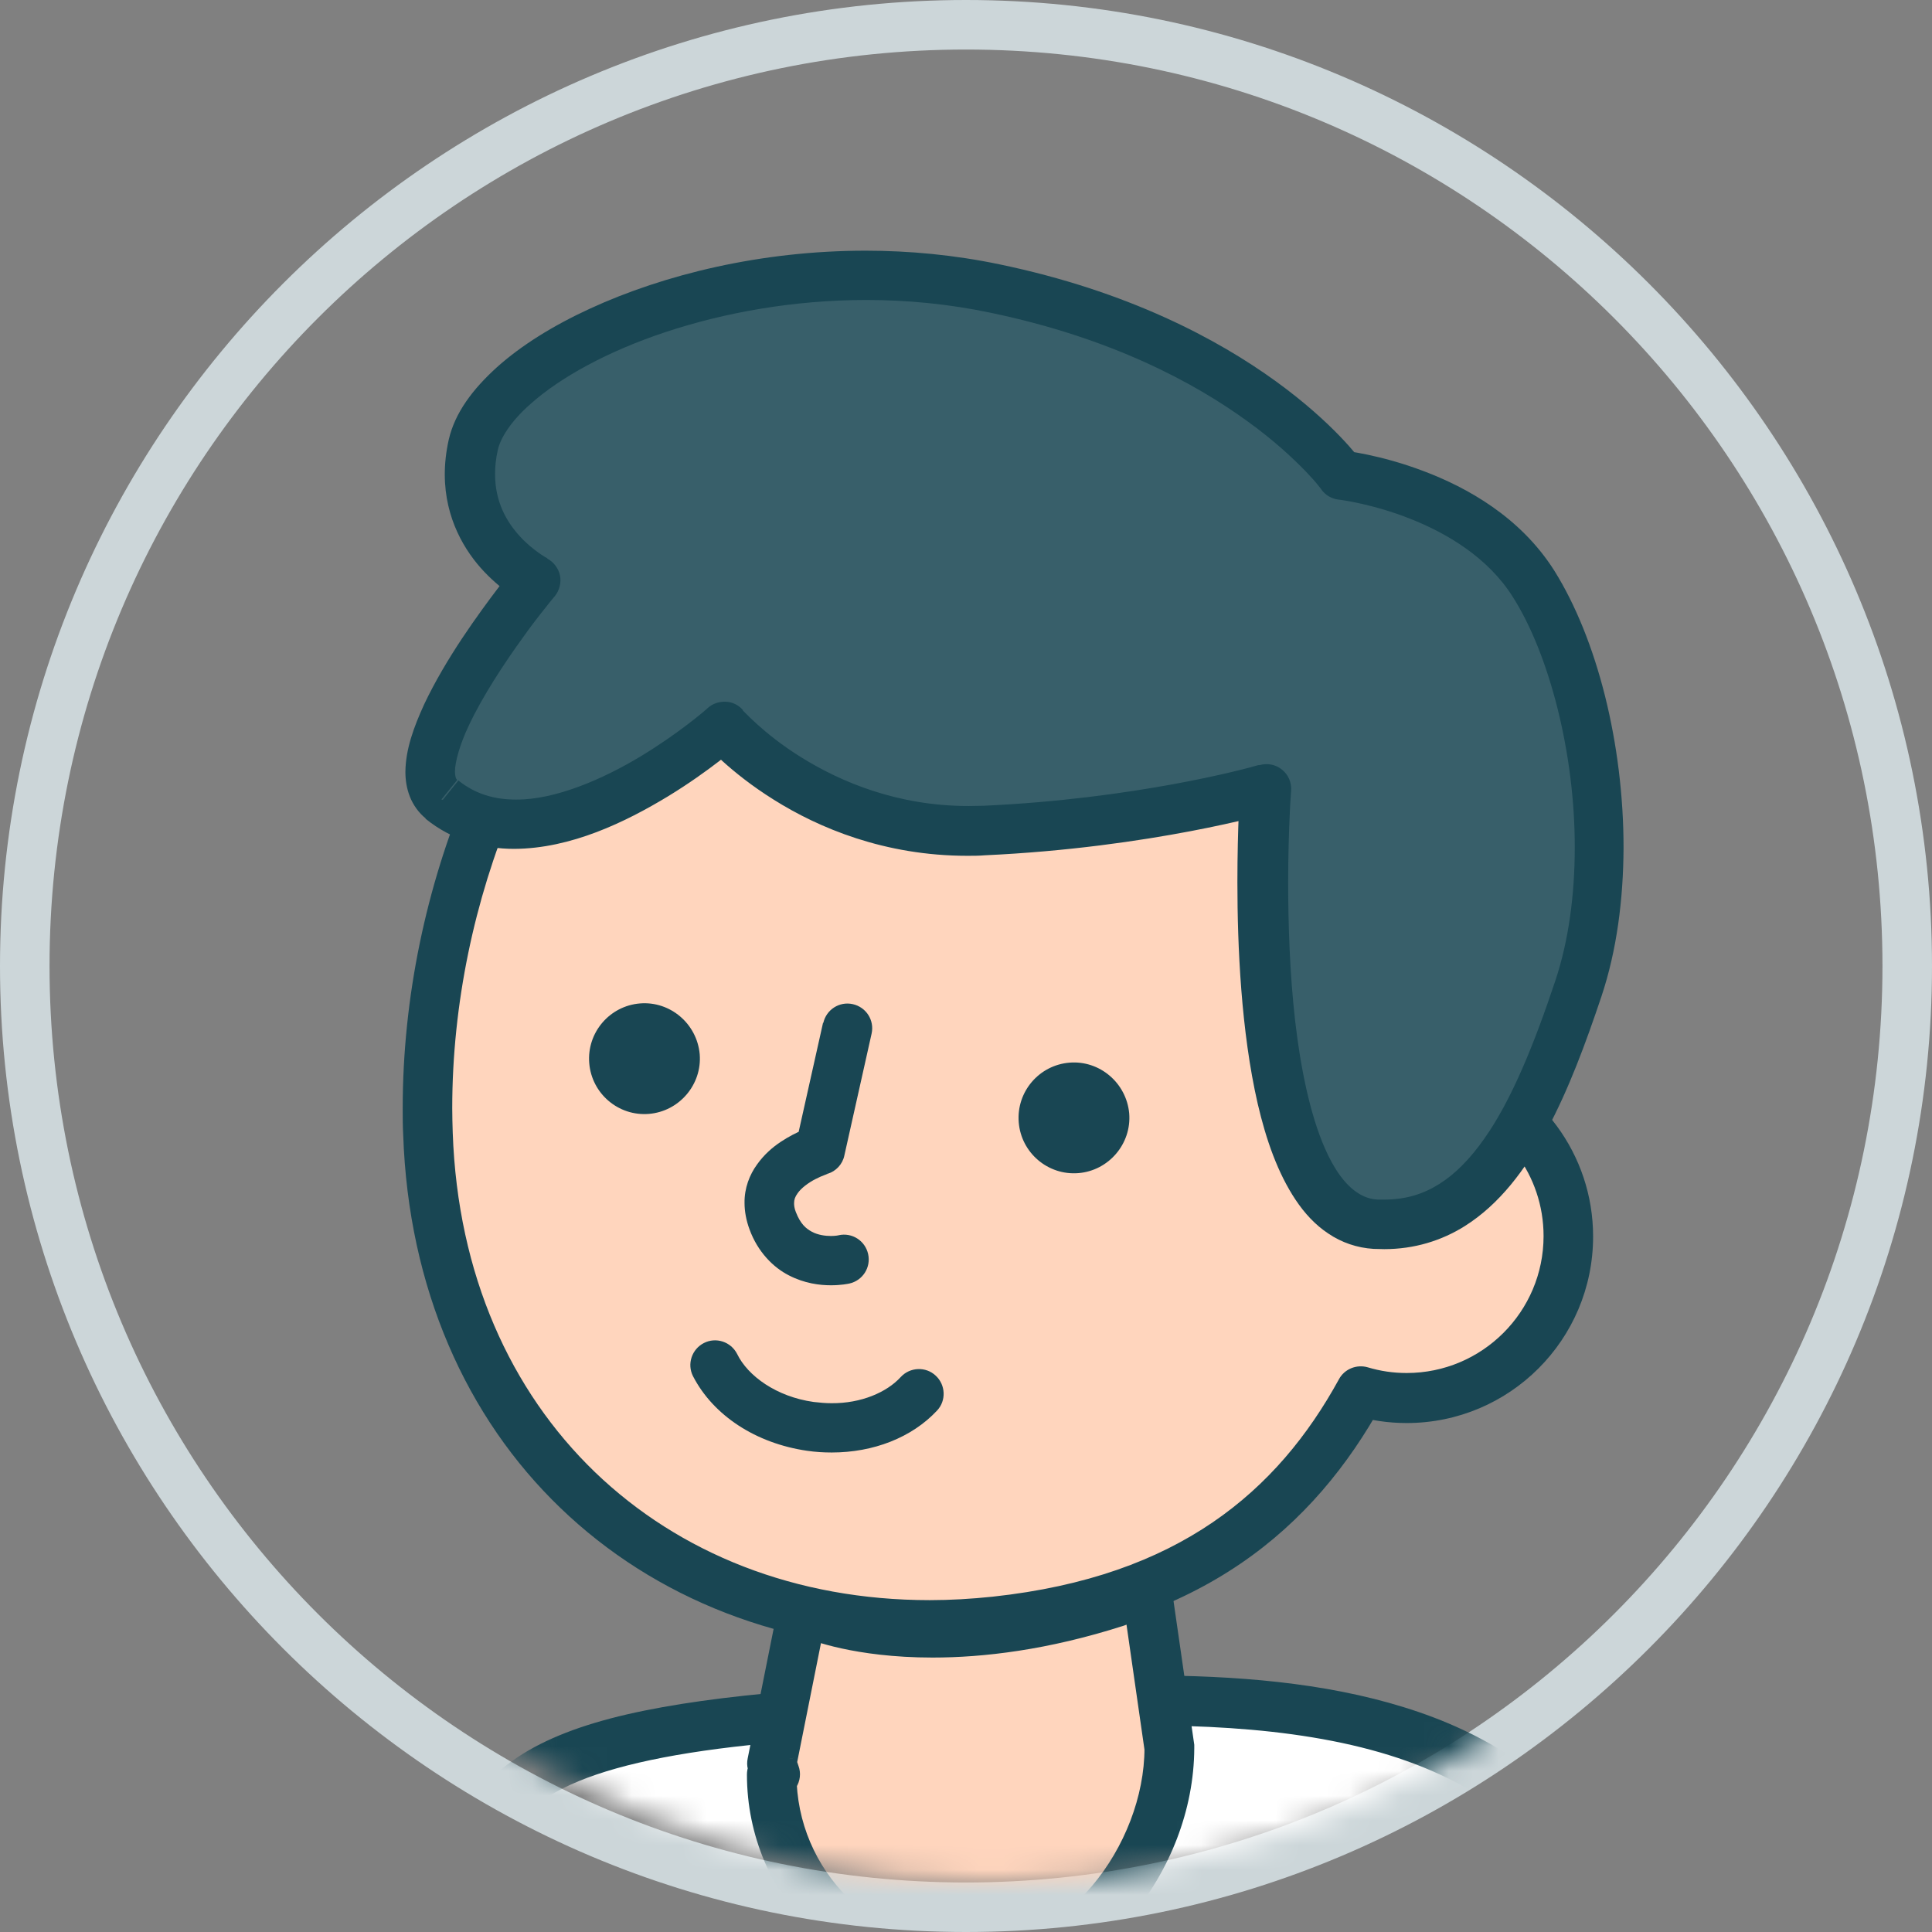
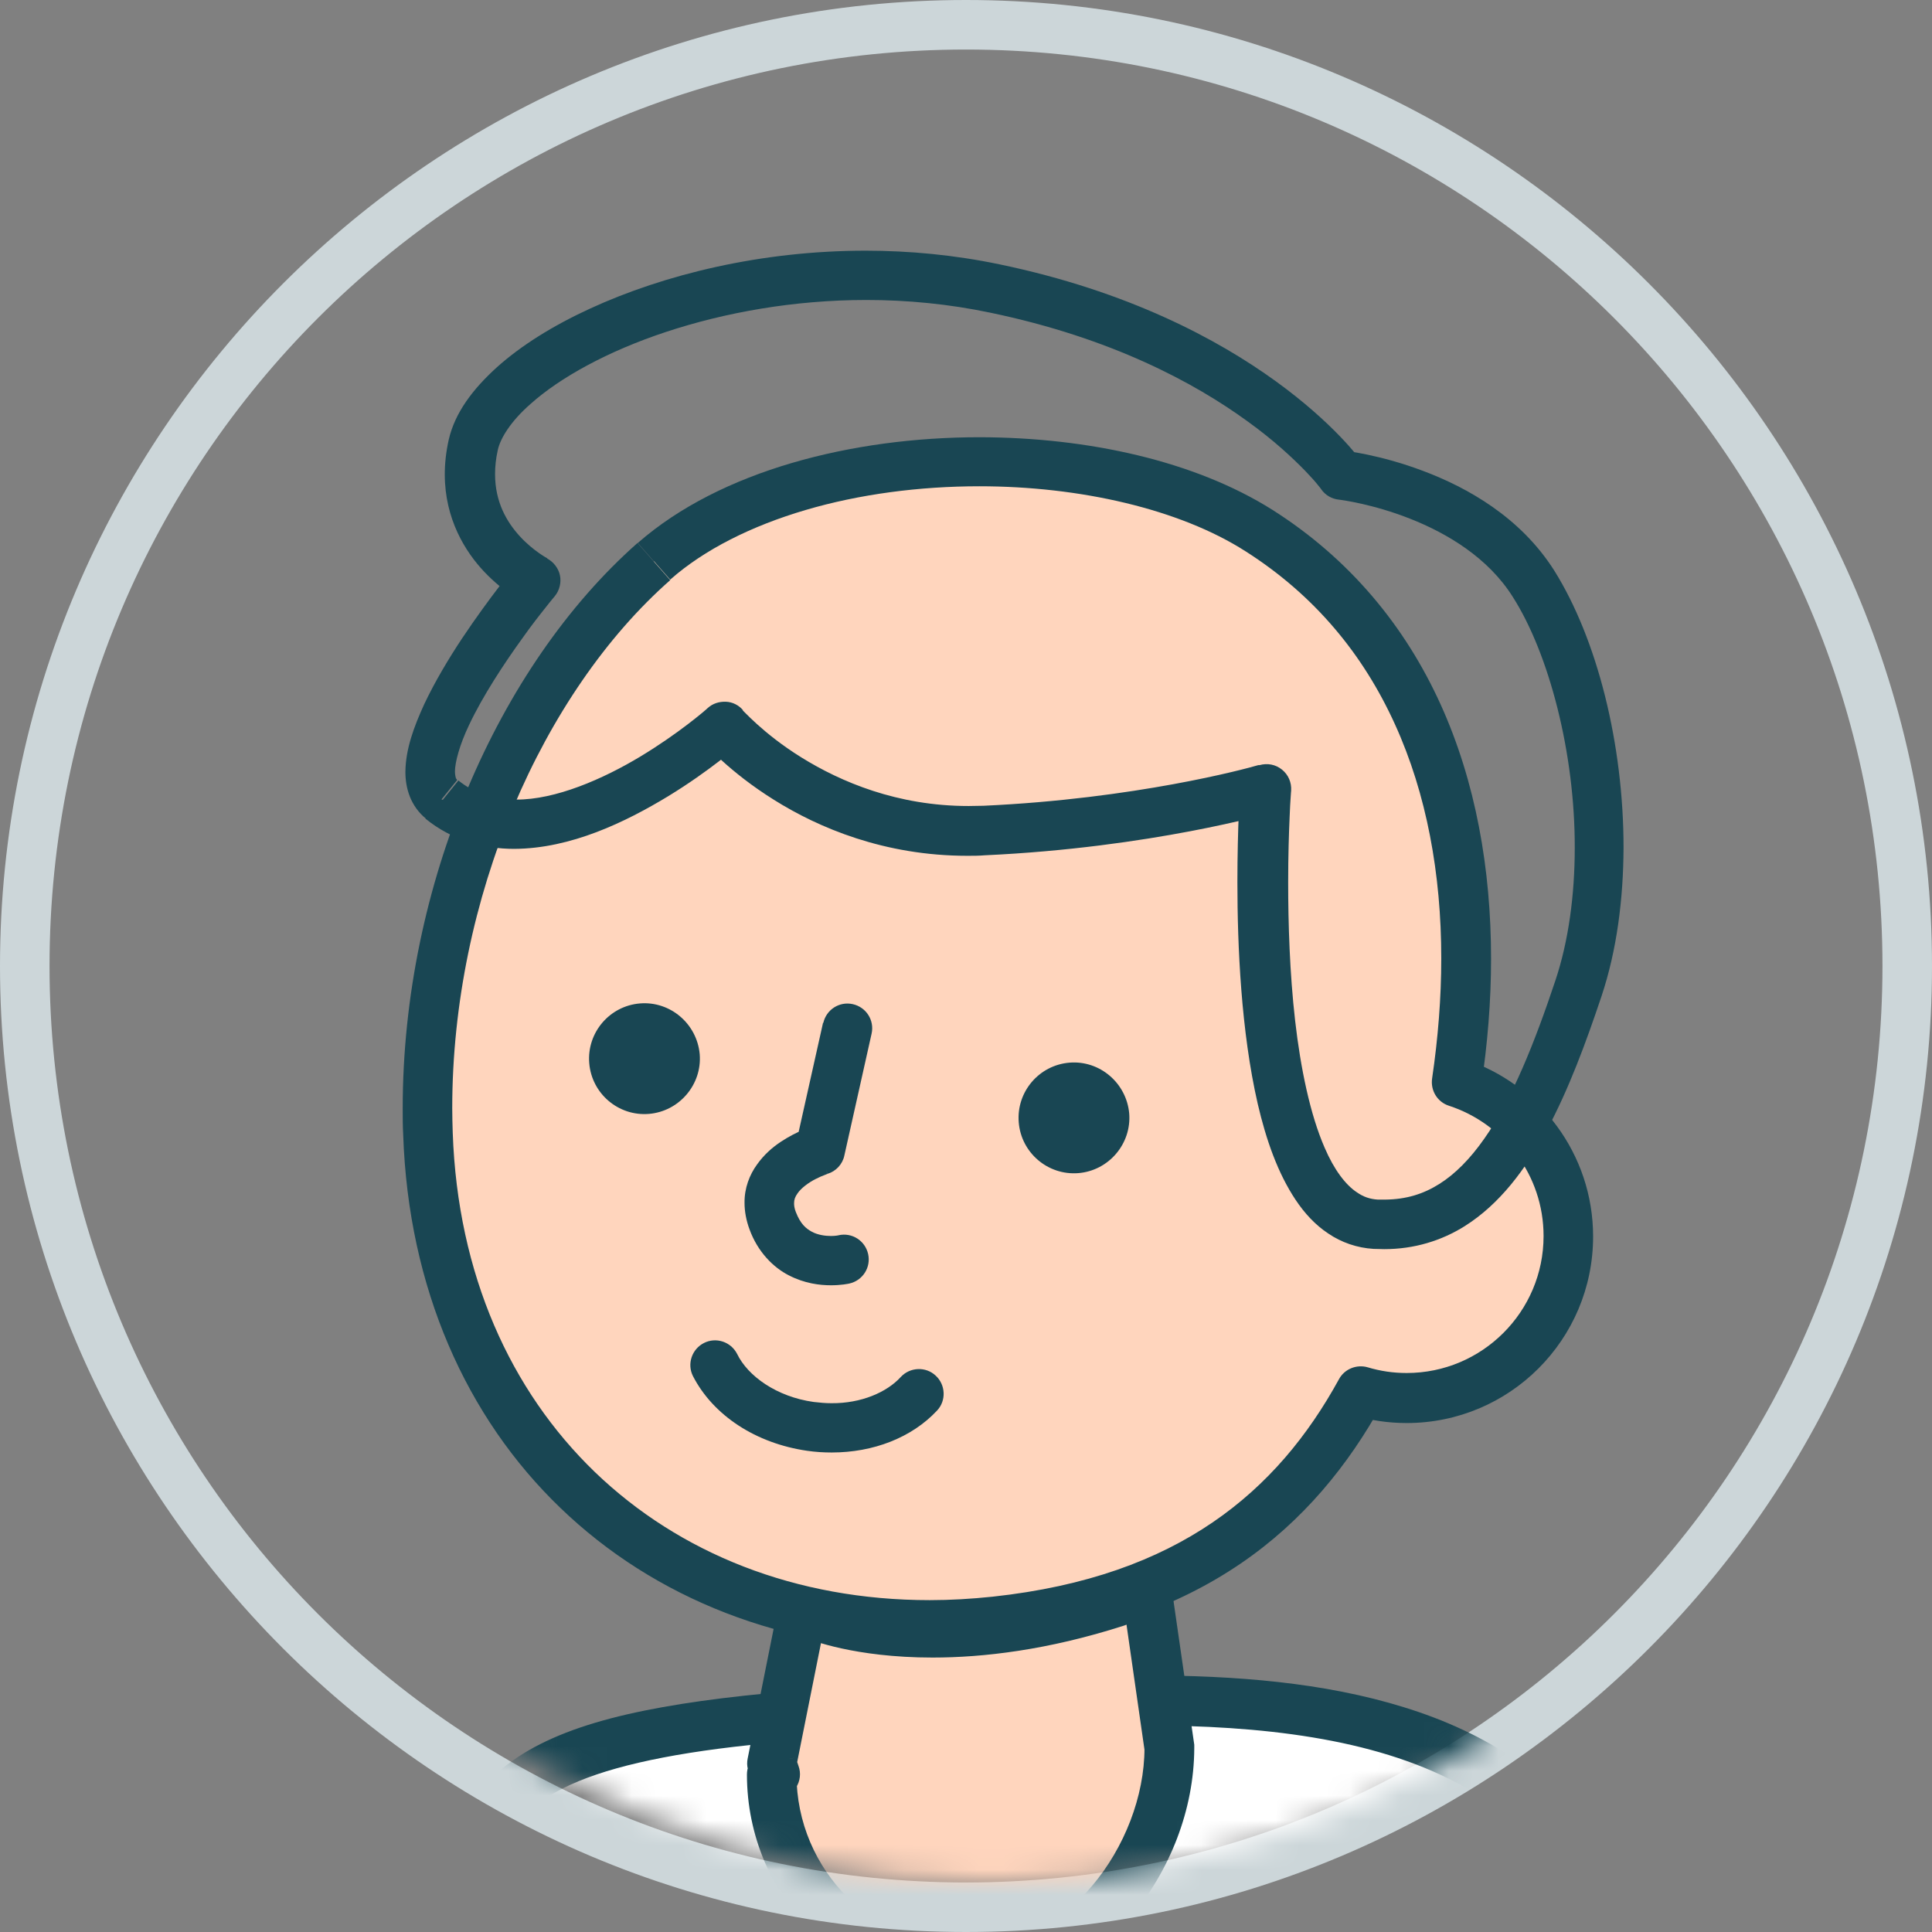
<svg xmlns="http://www.w3.org/2000/svg" width="78" height="78" viewBox="0 0 78 78" fill="none">
  <rect x="0" y="0" width="78" height="78" fill="#808080" stroke="none" />
  <path d="M39 2C59.43 2 76 18.57 76 39C76 59.43 59.43 76 39 76C18.57 76 2 59.43 2 39C2 18.57 18.57 2 39 2ZM39 0C17.5 0 0 17.5 0 39C0 60.5 17.5 78 39 78C60.5 78 78 60.5 78 39C78 17.5 60.5 0 39 0Z" fill="#CCD6D9" />
  <mask id="mask0_830_1641" style="mask-type:luminance" maskUnits="userSpaceOnUse" x="3" y="2" width="74" height="74">
    <path d="M40 76C60.434 76 77 59.434 77 39C77 18.566 60.434 2 40 2C19.566 2 3 18.566 3 39C3 59.434 19.566 76 40 76Z" fill="white" />
  </mask>
  <g mask="url(#mask0_830_1641)">
    <path d="M24.195 72.271C36.195 74.851 29.485 102.041 29.485 102.041C29.485 102.041 24.446 102.391 18.286 100.821C12.126 99.261 9.766 96.291 9.766 96.291C9.766 96.291 13.735 70.011 24.195 72.271Z" fill="white" />
    <path d="M24.198 72.271L23.988 73.251C25.229 73.521 26.198 74.071 27.009 74.851C28.229 76.021 29.079 77.781 29.609 79.901C30.139 82.011 30.349 84.461 30.349 86.931C30.349 90.621 29.888 94.351 29.428 97.151C29.198 98.551 28.969 99.721 28.789 100.541C28.699 100.951 28.629 101.271 28.579 101.481C28.529 101.701 28.499 101.811 28.499 101.811L29.468 102.051L29.399 101.051H29.329C29.169 101.061 28.769 101.081 28.159 101.081C26.329 101.081 22.669 100.921 18.519 99.861C15.559 99.111 13.539 98.031 12.269 97.151C11.639 96.711 11.189 96.331 10.909 96.061C10.769 95.931 10.669 95.821 10.609 95.751L10.549 95.681H10.539L10.289 95.871L10.539 95.671L9.758 96.291L10.749 96.441C10.749 96.441 10.759 96.351 10.789 96.181C10.999 94.891 12.049 88.961 14.119 83.431C15.149 80.671 16.449 78.011 17.959 76.111C18.709 75.161 19.519 74.401 20.349 73.901C21.179 73.391 22.019 73.131 22.939 73.131C23.279 73.131 23.619 73.171 23.988 73.241L24.198 72.261L24.409 71.281C23.909 71.171 23.419 71.121 22.939 71.121C21.529 71.121 20.229 71.571 19.088 72.321C17.088 73.631 15.528 75.791 14.218 78.251C12.268 81.951 10.928 86.401 10.049 89.941C9.169 93.481 8.779 96.111 8.769 96.131C8.729 96.411 8.799 96.681 8.979 96.901C9.079 97.031 11.639 100.161 18.039 101.781C22.419 102.891 26.228 103.061 28.178 103.061C29.038 103.061 29.539 103.031 29.559 103.031C29.989 103.001 30.359 102.691 30.459 102.271C30.459 102.231 32.359 94.611 32.359 86.911C32.359 83.471 31.989 80.001 30.829 77.141C30.249 75.711 29.459 74.421 28.399 73.391C27.339 72.361 25.999 71.611 24.409 71.271L24.198 72.251V72.271Z" fill="#194653" />
    <path d="M44.037 68.692C54.287 68.412 64.787 69.771 66.387 82.281C67.077 87.701 66.727 101.992 66.987 113.682C67.327 129.002 70.087 143.122 70.087 143.122C70.087 143.122 55.687 147.151 40.727 147.581C29.317 147.911 16.647 145.062 15.317 143.122C12.237 138.652 15.537 124.211 16.207 106.561C16.607 96.181 17.527 77.291 19.697 73.572C21.867 69.852 28.697 69.122 44.037 68.702V68.692Z" fill="white" />
    <path d="M44.037 68.691L44.067 69.691C44.777 69.671 45.487 69.661 46.197 69.661C50.887 69.661 55.417 70.171 58.837 71.99C60.547 72.9 61.987 74.121 63.117 75.8C64.237 77.481 65.037 79.621 65.397 82.411C65.727 85.001 65.817 89.941 65.847 95.631C65.877 101.331 65.847 107.831 65.987 113.701C66.327 129.121 69.097 143.271 69.107 143.311L70.087 143.121L69.817 142.161C69.817 142.161 69.767 142.171 69.657 142.201C68.067 142.641 54.577 146.191 40.697 146.581C40.097 146.601 39.487 146.611 38.877 146.611C33.507 146.611 27.987 145.951 23.677 145.081C21.527 144.641 19.677 144.151 18.327 143.661C17.657 143.421 17.107 143.181 16.717 142.971C16.527 142.871 16.377 142.771 16.277 142.691L16.167 142.601L16.147 142.571C15.787 142.051 15.487 141.251 15.307 140.201C15.117 139.151 15.037 137.851 15.037 136.341C15.037 132.971 15.457 128.591 15.947 123.541C16.437 118.481 16.977 112.741 17.217 106.611C17.417 101.431 17.747 94.121 18.297 87.661C18.567 84.431 18.897 81.421 19.297 79.001C19.497 77.79 19.707 76.741 19.927 75.891C20.147 75.041 20.387 74.401 20.577 74.081C21.007 73.341 21.667 72.731 22.727 72.201C24.307 71.401 26.787 70.821 30.287 70.451C33.797 70.071 38.337 69.871 44.077 69.711L44.047 68.711L44.017 67.711C36.327 67.921 30.767 68.201 26.757 68.921C24.747 69.281 23.127 69.751 21.817 70.411C20.507 71.071 19.497 71.951 18.847 73.071C18.497 73.681 18.237 74.441 17.987 75.381C17.557 77.021 17.207 79.201 16.897 81.701C15.977 89.211 15.487 99.701 15.227 106.521C14.997 112.591 14.457 118.281 13.967 123.341C13.477 128.401 13.047 132.801 13.047 136.331C13.047 137.911 13.137 139.311 13.357 140.541C13.577 141.771 13.927 142.821 14.517 143.691C14.847 144.151 15.267 144.431 15.787 144.721C16.697 145.211 17.957 145.681 19.527 146.121C24.227 147.451 31.647 148.601 38.907 148.601C39.537 148.601 40.157 148.601 40.787 148.571C55.897 148.131 70.337 144.081 70.387 144.071C70.887 143.931 71.197 143.431 71.097 142.911C71.097 142.911 71.057 142.701 70.977 142.291C70.447 139.411 68.307 126.961 68.007 113.651C67.877 107.821 67.907 101.331 67.867 95.611C67.837 89.881 67.757 84.961 67.397 82.141C67.007 79.111 66.117 76.641 64.797 74.671C62.827 71.711 59.937 69.931 56.697 68.931C53.457 67.921 49.837 67.641 46.217 67.641C45.487 67.641 44.757 67.651 44.027 67.671L44.057 68.671L44.037 68.691Z" fill="#194653" />
    <path d="M31.159 71.183L33.568 59.143L45.448 58.312L47.209 70.573C47.209 75.002 43.618 79.653 39.178 79.653C34.738 79.653 31.148 76.063 31.148 71.633H31.289C31.189 71.353 31.148 71.183 31.148 71.183H31.159Z" fill="#FFD5BD" />
    <path d="M31.156 71.182L32.136 71.382L34.396 60.082L44.586 59.372L46.216 70.712L47.206 70.572H46.206C46.206 72.522 45.396 74.592 44.096 76.132C42.786 77.682 41.036 78.662 39.186 78.662C37.246 78.662 35.496 77.882 34.216 76.602C32.946 75.332 32.156 73.582 32.156 71.632H31.156L31.226 72.632H31.366C31.676 72.602 31.966 72.432 32.136 72.172C32.306 71.912 32.346 71.582 32.236 71.292C32.196 71.172 32.166 71.082 32.146 71.022L32.126 70.962L31.876 71.012L32.126 70.952L31.156 71.192L30.186 71.432C30.186 71.432 30.246 71.662 30.356 71.972L31.296 71.632L31.226 70.632H31.086C30.566 70.682 30.156 71.112 30.156 71.642C30.156 76.622 34.196 80.662 39.186 80.662C41.766 80.662 44.026 79.312 45.626 77.432C47.226 75.542 48.206 73.072 48.216 70.582V70.442L46.446 58.182C46.376 57.662 45.906 57.292 45.386 57.322L33.506 58.152C33.056 58.182 32.686 58.512 32.596 58.952L30.186 70.992C30.156 71.132 30.156 71.292 30.196 71.432L31.166 71.192L31.156 71.182Z" fill="#194653" />
    <path d="M26.398 22.651C32.017 17.691 44.457 17.371 50.817 21.401C58.157 26.051 60.127 34.841 58.797 43.681C61.417 44.531 63.308 46.991 63.308 49.891C63.308 53.501 60.387 56.421 56.777 56.421C56.127 56.421 55.508 56.321 54.917 56.151C52.307 60.931 48.017 64.611 40.167 65.441C27.578 66.771 17.698 58.581 17.268 45.751C16.958 36.681 20.768 27.611 26.388 22.661L26.398 22.651Z" fill="#FFD5BD" />
    <path d="M26.398 22.652L27.058 23.402C28.438 22.182 30.348 21.232 32.518 20.592C34.688 19.952 37.118 19.632 39.538 19.632C43.598 19.632 47.618 20.552 50.278 22.252C53.078 24.032 55.038 26.422 56.318 29.242C57.598 32.052 58.188 35.292 58.188 38.692C58.188 40.282 58.058 41.912 57.818 43.542C57.748 44.022 58.028 44.492 58.498 44.642C60.708 45.362 62.318 47.442 62.318 49.902C62.318 51.432 61.698 52.812 60.698 53.812C59.698 54.812 58.318 55.432 56.788 55.432C56.238 55.432 55.718 55.352 55.218 55.202C54.768 55.072 54.278 55.272 54.058 55.682C52.808 57.962 51.188 59.942 48.958 61.462C46.728 62.982 43.868 64.052 40.078 64.462C39.218 64.552 38.368 64.602 37.538 64.602C32.118 64.602 27.428 62.712 24.018 59.432C20.618 56.152 18.478 51.462 18.278 45.732C18.268 45.402 18.258 45.072 18.258 44.742C18.258 40.522 19.158 36.322 20.718 32.612C22.278 28.902 24.488 25.682 27.058 23.422L26.398 22.672L25.738 21.922C22.898 24.432 20.538 27.892 18.878 31.842C17.218 35.792 16.258 40.242 16.258 44.752C16.258 45.102 16.258 45.452 16.278 45.812C16.488 52.002 18.828 57.232 22.628 60.882C26.428 64.542 31.658 66.612 37.538 66.612C38.438 66.612 39.358 66.562 40.288 66.462C44.348 66.032 47.548 64.852 50.078 63.132C52.608 61.412 54.438 59.152 55.808 56.662L54.928 56.182L54.648 57.142C55.328 57.342 56.038 57.452 56.788 57.452C60.948 57.452 64.318 54.082 64.318 49.922C64.318 46.582 62.138 43.742 59.118 42.762L58.808 43.712L59.798 43.862C60.058 42.142 60.198 40.412 60.198 38.712C60.198 35.082 59.578 31.562 58.158 28.432C56.738 25.302 54.508 22.572 51.368 20.582C48.228 18.602 43.908 17.662 39.558 17.652C36.958 17.652 34.358 17.992 31.968 18.692C29.588 19.392 27.428 20.452 25.748 21.922L26.408 22.672L26.398 22.652Z" fill="#194653" />
    <path d="M32.589 66.15C32.689 66.19 34.479 66.92 37.649 66.92C39.689 66.92 42.299 66.62 45.379 65.63C45.909 65.46 46.199 64.9 46.029 64.37C45.859 63.84 45.299 63.55 44.769 63.721C41.889 64.641 39.489 64.91 37.649 64.91C36.219 64.91 35.129 64.75 34.399 64.59C34.039 64.51 33.769 64.43 33.589 64.38L33.399 64.32H33.359V64.31C32.849 64.1 32.259 64.34 32.049 64.85C31.839 65.36 32.079 65.95 32.589 66.16V66.15Z" fill="#194653" />
    <path d="M33.229 41.29L32.129 46.21L33.109 46.43L32.819 45.47C32.769 45.49 32.179 45.66 31.519 46.1C31.189 46.32 30.849 46.61 30.559 47.02C30.269 47.42 30.049 47.96 30.059 48.57C30.059 48.91 30.129 49.28 30.259 49.63C30.589 50.54 31.219 51.17 31.849 51.49C32.489 51.82 33.099 51.89 33.549 51.89C33.959 51.89 34.239 51.83 34.289 51.82C34.829 51.7 35.169 51.17 35.049 50.63C34.929 50.09 34.399 49.75 33.859 49.87L33.969 50.38L33.869 49.87H33.859L33.969 50.38L33.869 49.87C33.869 49.87 33.739 49.9 33.549 49.9C33.319 49.9 33.019 49.86 32.779 49.73C32.539 49.6 32.319 49.42 32.129 48.93C32.069 48.78 32.059 48.66 32.059 48.58C32.059 48.43 32.099 48.32 32.199 48.18C32.339 47.97 32.649 47.74 32.929 47.6C33.069 47.53 33.199 47.47 33.289 47.44L33.389 47.4H33.409L33.349 47.21L33.409 47.39C33.749 47.29 34.019 47 34.089 46.65L35.189 41.73C35.309 41.19 34.969 40.66 34.429 40.54C33.889 40.42 33.359 40.76 33.239 41.3L33.229 41.29Z" fill="#194653" />
-     <path d="M17.809 32.272C21.999 35.662 29.179 29.322 29.179 29.322C29.179 29.322 33.079 33.842 39.699 33.532C46.319 33.222 51.059 31.852 51.059 31.852C51.059 31.852 49.829 49.062 55.509 49.422C59.859 49.702 61.959 45.092 63.699 39.892C65.439 34.692 64.279 27.342 61.879 23.552C59.489 19.762 54.109 19.172 54.109 19.172C54.109 19.172 50.219 13.742 40.109 11.642C30.009 9.542 19.909 14.172 19.069 17.952C18.229 21.742 21.589 23.422 21.589 23.422C21.589 23.422 15.679 30.542 17.799 32.262L17.809 32.272Z" fill="#385F6A" />
    <path d="M17.807 32.271L17.177 33.051C18.257 33.931 19.537 34.271 20.757 34.271C23.057 34.261 25.267 33.181 26.967 32.151C28.657 31.121 29.807 30.101 29.837 30.081L29.177 29.331L28.417 29.981C28.467 30.031 29.437 31.161 31.247 32.291C33.047 33.421 35.707 34.551 39.057 34.551C39.287 34.551 39.517 34.551 39.747 34.531C46.487 34.221 51.297 32.821 51.347 32.811L51.067 31.851L50.067 31.781C50.067 31.781 49.957 33.381 49.957 35.621C49.957 38.211 50.107 41.641 50.777 44.561C51.117 46.021 51.587 47.361 52.307 48.441C52.667 48.981 53.097 49.451 53.627 49.801C54.157 50.161 54.787 50.381 55.457 50.421C55.607 50.421 55.747 50.431 55.887 50.431C57.097 50.431 58.197 50.091 59.137 49.501C60.547 48.611 61.587 47.221 62.457 45.611C63.327 43.991 64.017 42.131 64.657 40.221C65.277 38.361 65.537 36.311 65.547 34.231C65.547 30.041 64.487 25.811 62.747 23.031C61.377 20.871 59.227 19.681 57.477 19.021C55.717 18.351 54.297 18.201 54.247 18.191L54.137 19.181L54.947 18.601C54.857 18.461 50.737 12.831 40.347 10.671C38.527 10.291 36.707 10.121 34.947 10.121C30.727 10.121 26.817 11.081 23.817 12.461C22.317 13.151 21.037 13.951 20.057 14.831C19.087 15.711 18.367 16.661 18.117 17.751C18.007 18.241 17.957 18.711 17.957 19.151C17.957 20.941 18.777 22.271 19.557 23.091C20.347 23.921 21.097 24.301 21.167 24.331L21.617 23.441L20.847 22.801C20.847 22.801 19.757 24.121 18.657 25.771C18.107 26.601 17.557 27.521 17.127 28.431C16.707 29.351 16.377 30.241 16.367 31.161C16.367 31.491 16.417 31.831 16.547 32.161C16.677 32.491 16.897 32.811 17.197 33.051L17.827 32.271L18.457 31.491L18.407 31.421C18.407 31.421 18.367 31.291 18.367 31.151C18.367 30.771 18.567 30.041 18.937 29.271C19.487 28.101 20.357 26.781 21.087 25.771C21.447 25.261 21.777 24.841 22.017 24.541C22.137 24.391 22.227 24.271 22.297 24.191L22.397 24.071C22.587 23.841 22.667 23.521 22.607 23.231C22.547 22.941 22.347 22.681 22.077 22.541L21.907 22.891L22.087 22.541L21.917 22.891L22.097 22.541C22.097 22.541 21.517 22.231 20.987 21.651C20.457 21.071 19.987 20.271 19.987 19.141C19.987 18.851 20.017 18.521 20.097 18.171C20.197 17.701 20.617 17.011 21.417 16.311C22.597 15.251 24.527 14.181 26.887 13.401C29.247 12.621 32.037 12.111 34.977 12.111C36.617 12.111 38.297 12.271 39.967 12.621C44.877 13.641 48.237 15.461 50.367 17.011C51.437 17.781 52.187 18.491 52.677 18.991C52.917 19.241 53.097 19.441 53.207 19.581L53.327 19.731L53.347 19.761C53.507 19.991 53.767 20.141 54.047 20.171C54.147 20.181 55.437 20.351 56.927 20.941C58.427 21.531 60.087 22.521 61.077 24.101C62.537 26.391 63.587 30.401 63.577 34.231C63.577 36.131 63.327 37.991 62.797 39.581C61.967 42.071 61.047 44.391 59.917 45.981C59.357 46.781 58.747 47.401 58.107 47.801C57.457 48.211 56.767 48.421 55.927 48.431C55.827 48.431 55.727 48.431 55.627 48.431C55.307 48.411 55.047 48.321 54.787 48.141C54.327 47.841 53.857 47.221 53.477 46.331C52.897 45.001 52.507 43.131 52.287 41.201C52.067 39.271 52.007 37.271 52.007 35.621C52.007 34.541 52.037 33.611 52.067 32.951C52.077 32.621 52.097 32.361 52.107 32.191C52.117 32.011 52.127 31.921 52.127 31.921C52.147 31.591 52.017 31.281 51.757 31.071C51.497 30.861 51.167 30.801 50.847 30.891H50.797C50.297 31.041 45.817 32.251 39.707 32.531C39.507 32.531 39.307 32.541 39.107 32.541C36.217 32.541 33.937 31.561 32.357 30.581C31.567 30.091 30.967 29.601 30.557 29.231C30.357 29.051 30.207 28.901 30.107 28.801L29.997 28.691L29.977 28.671L29.647 28.961L29.987 28.671L29.657 28.961L29.997 28.671C29.827 28.471 29.577 28.341 29.307 28.331C29.037 28.321 28.777 28.401 28.577 28.581C28.477 28.681 27.367 29.631 25.857 30.541C24.347 31.451 22.427 32.291 20.837 32.281C19.957 32.281 19.197 32.061 18.507 31.511L17.877 32.291L17.807 32.271Z" fill="#194653" />
    <path d="M28.249 42.561C28.349 43.791 27.418 44.871 26.198 44.971C24.968 45.072 23.889 44.151 23.789 42.922C23.689 41.691 24.608 40.611 25.838 40.511C27.058 40.411 28.139 41.331 28.249 42.561Z" fill="#194653" />
    <path d="M45.589 44.952C45.688 46.182 44.759 47.262 43.539 47.362C42.309 47.462 41.228 46.542 41.129 45.312C41.029 44.082 41.948 43.002 43.178 42.902C44.398 42.802 45.478 43.722 45.589 44.952Z" fill="#194653" />
    <path d="M36.359 55.601C35.799 56.211 34.769 56.661 33.569 56.651C33.339 56.651 33.099 56.631 32.849 56.601C31.349 56.391 30.189 55.551 29.759 54.661C29.509 54.171 28.909 53.971 28.419 54.221C27.929 54.471 27.729 55.071 27.979 55.561C28.799 57.151 30.519 58.271 32.579 58.571C32.919 58.621 33.249 58.641 33.579 58.641C35.259 58.641 36.809 58.041 37.829 56.951C38.209 56.551 38.179 55.911 37.779 55.541C37.379 55.161 36.739 55.191 36.369 55.591L36.359 55.601Z" fill="#194653" />
  </g>
</svg>